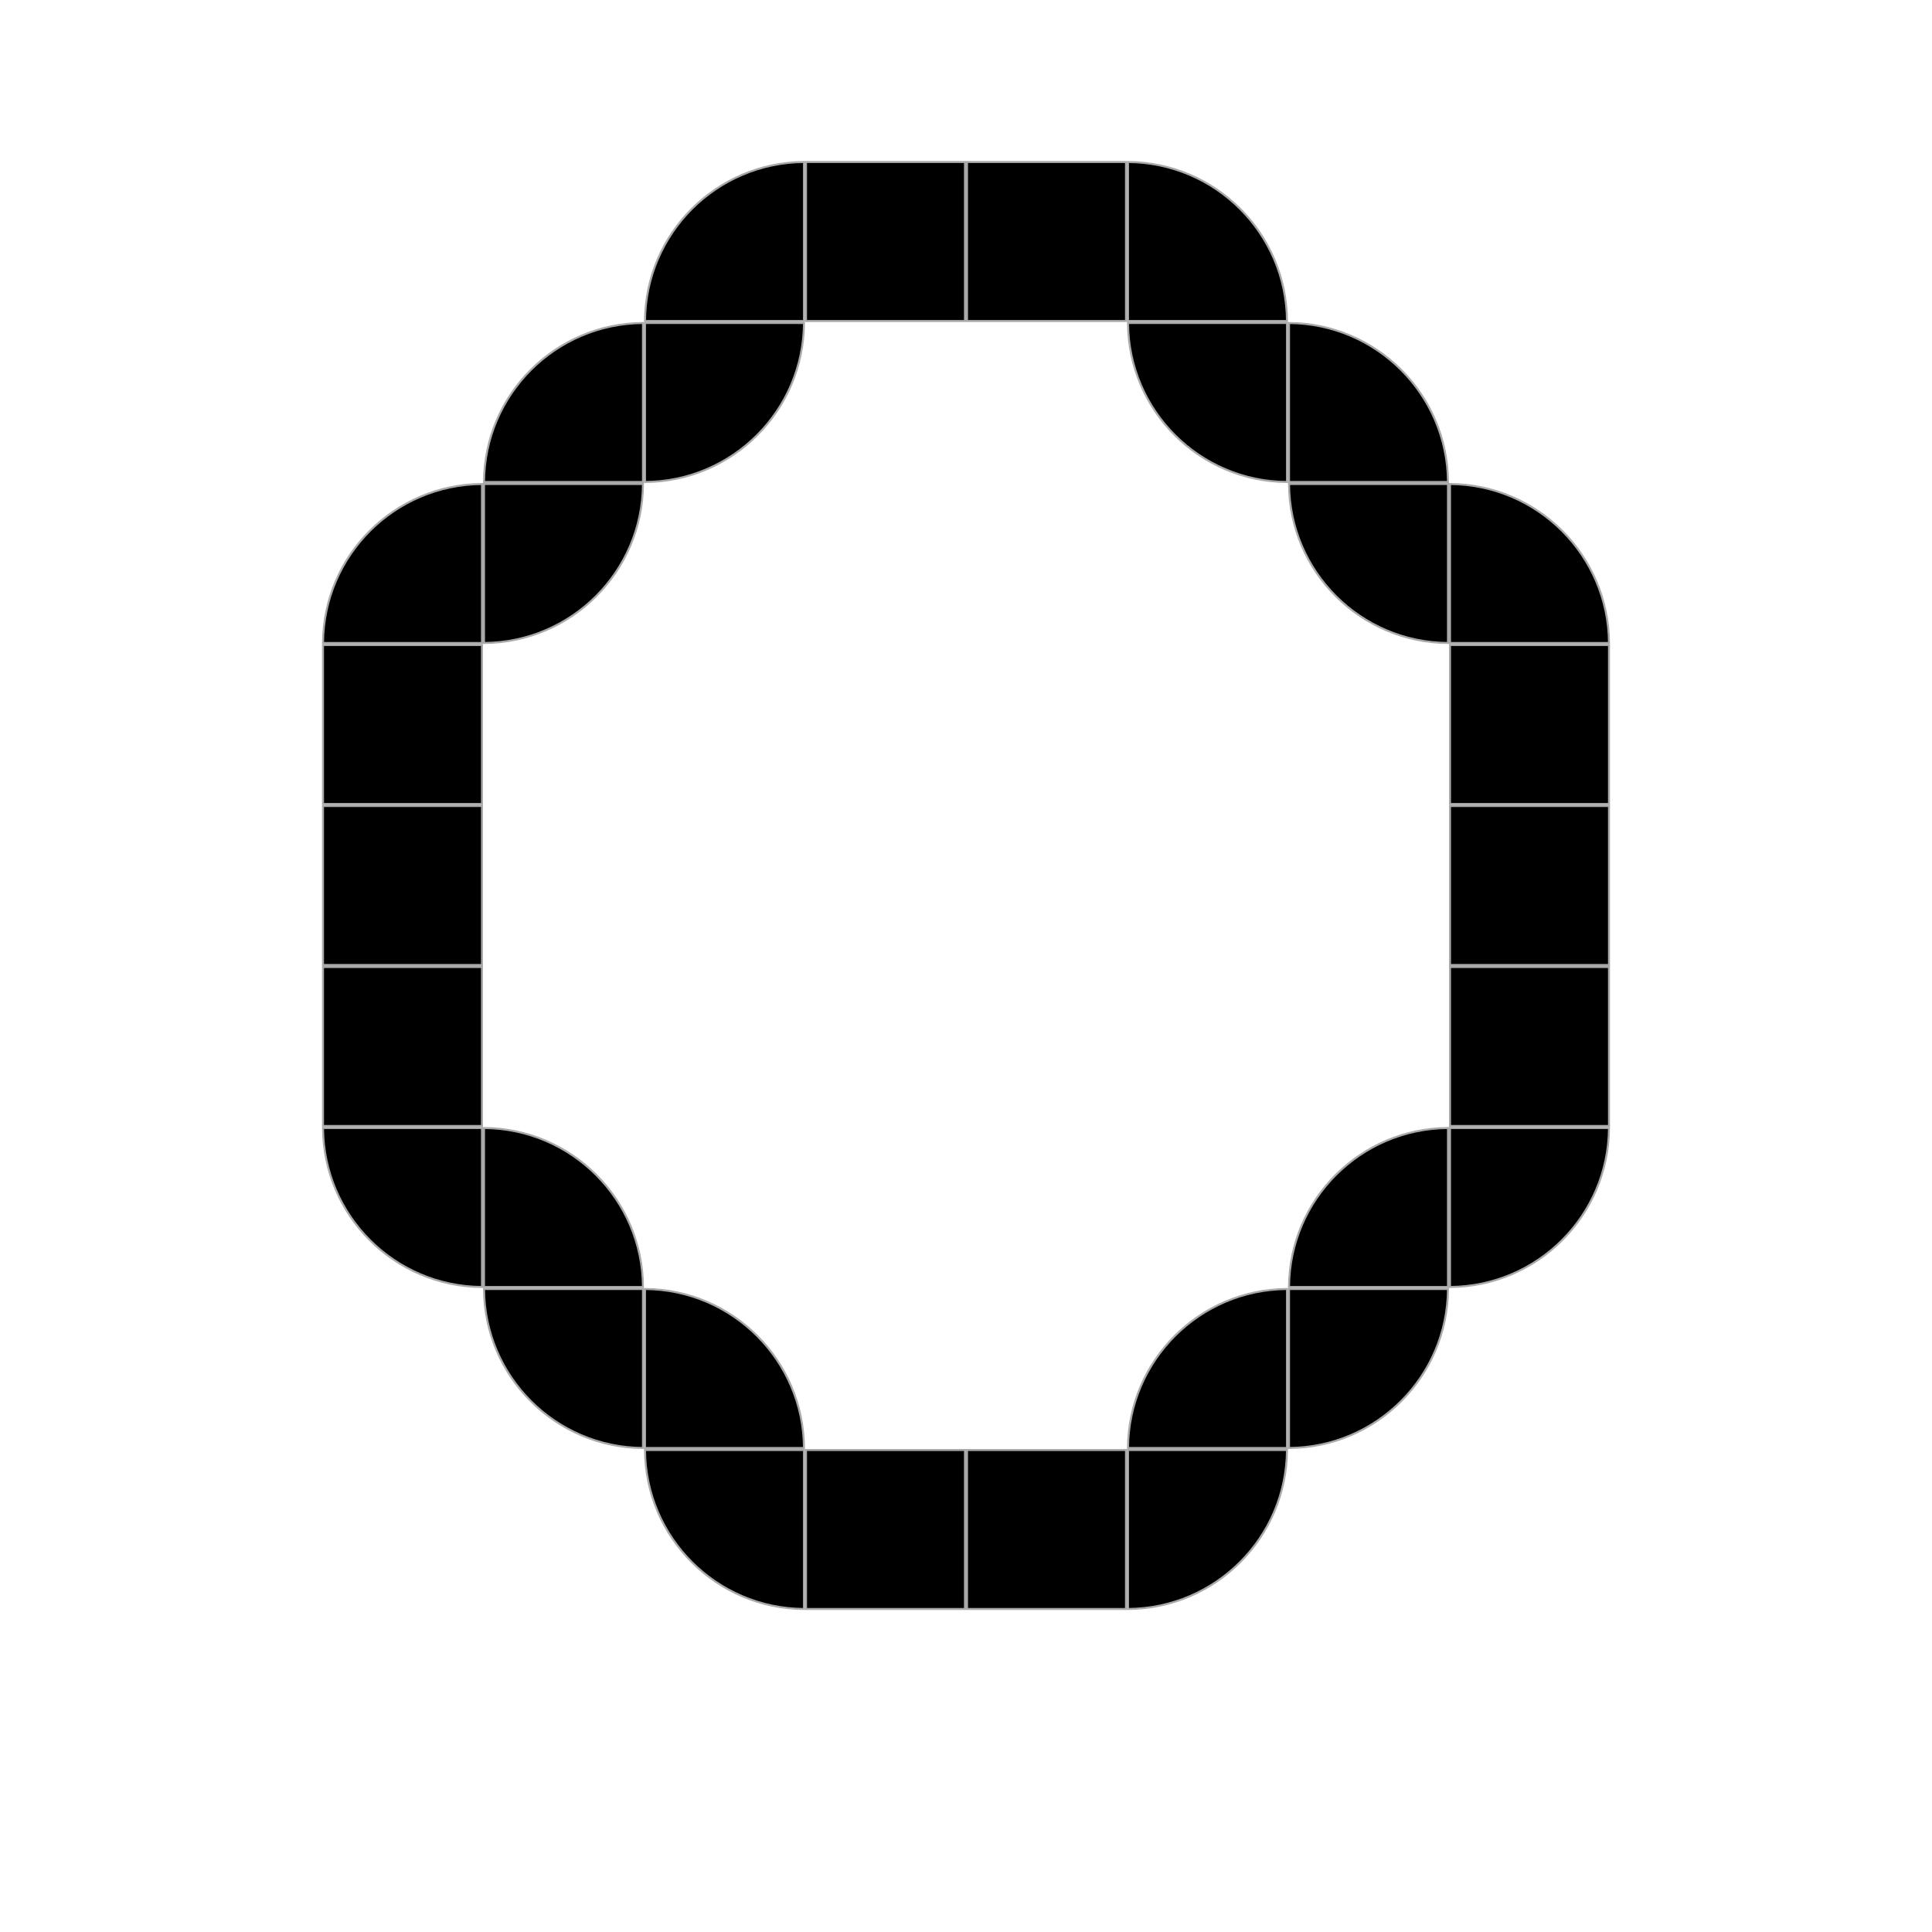
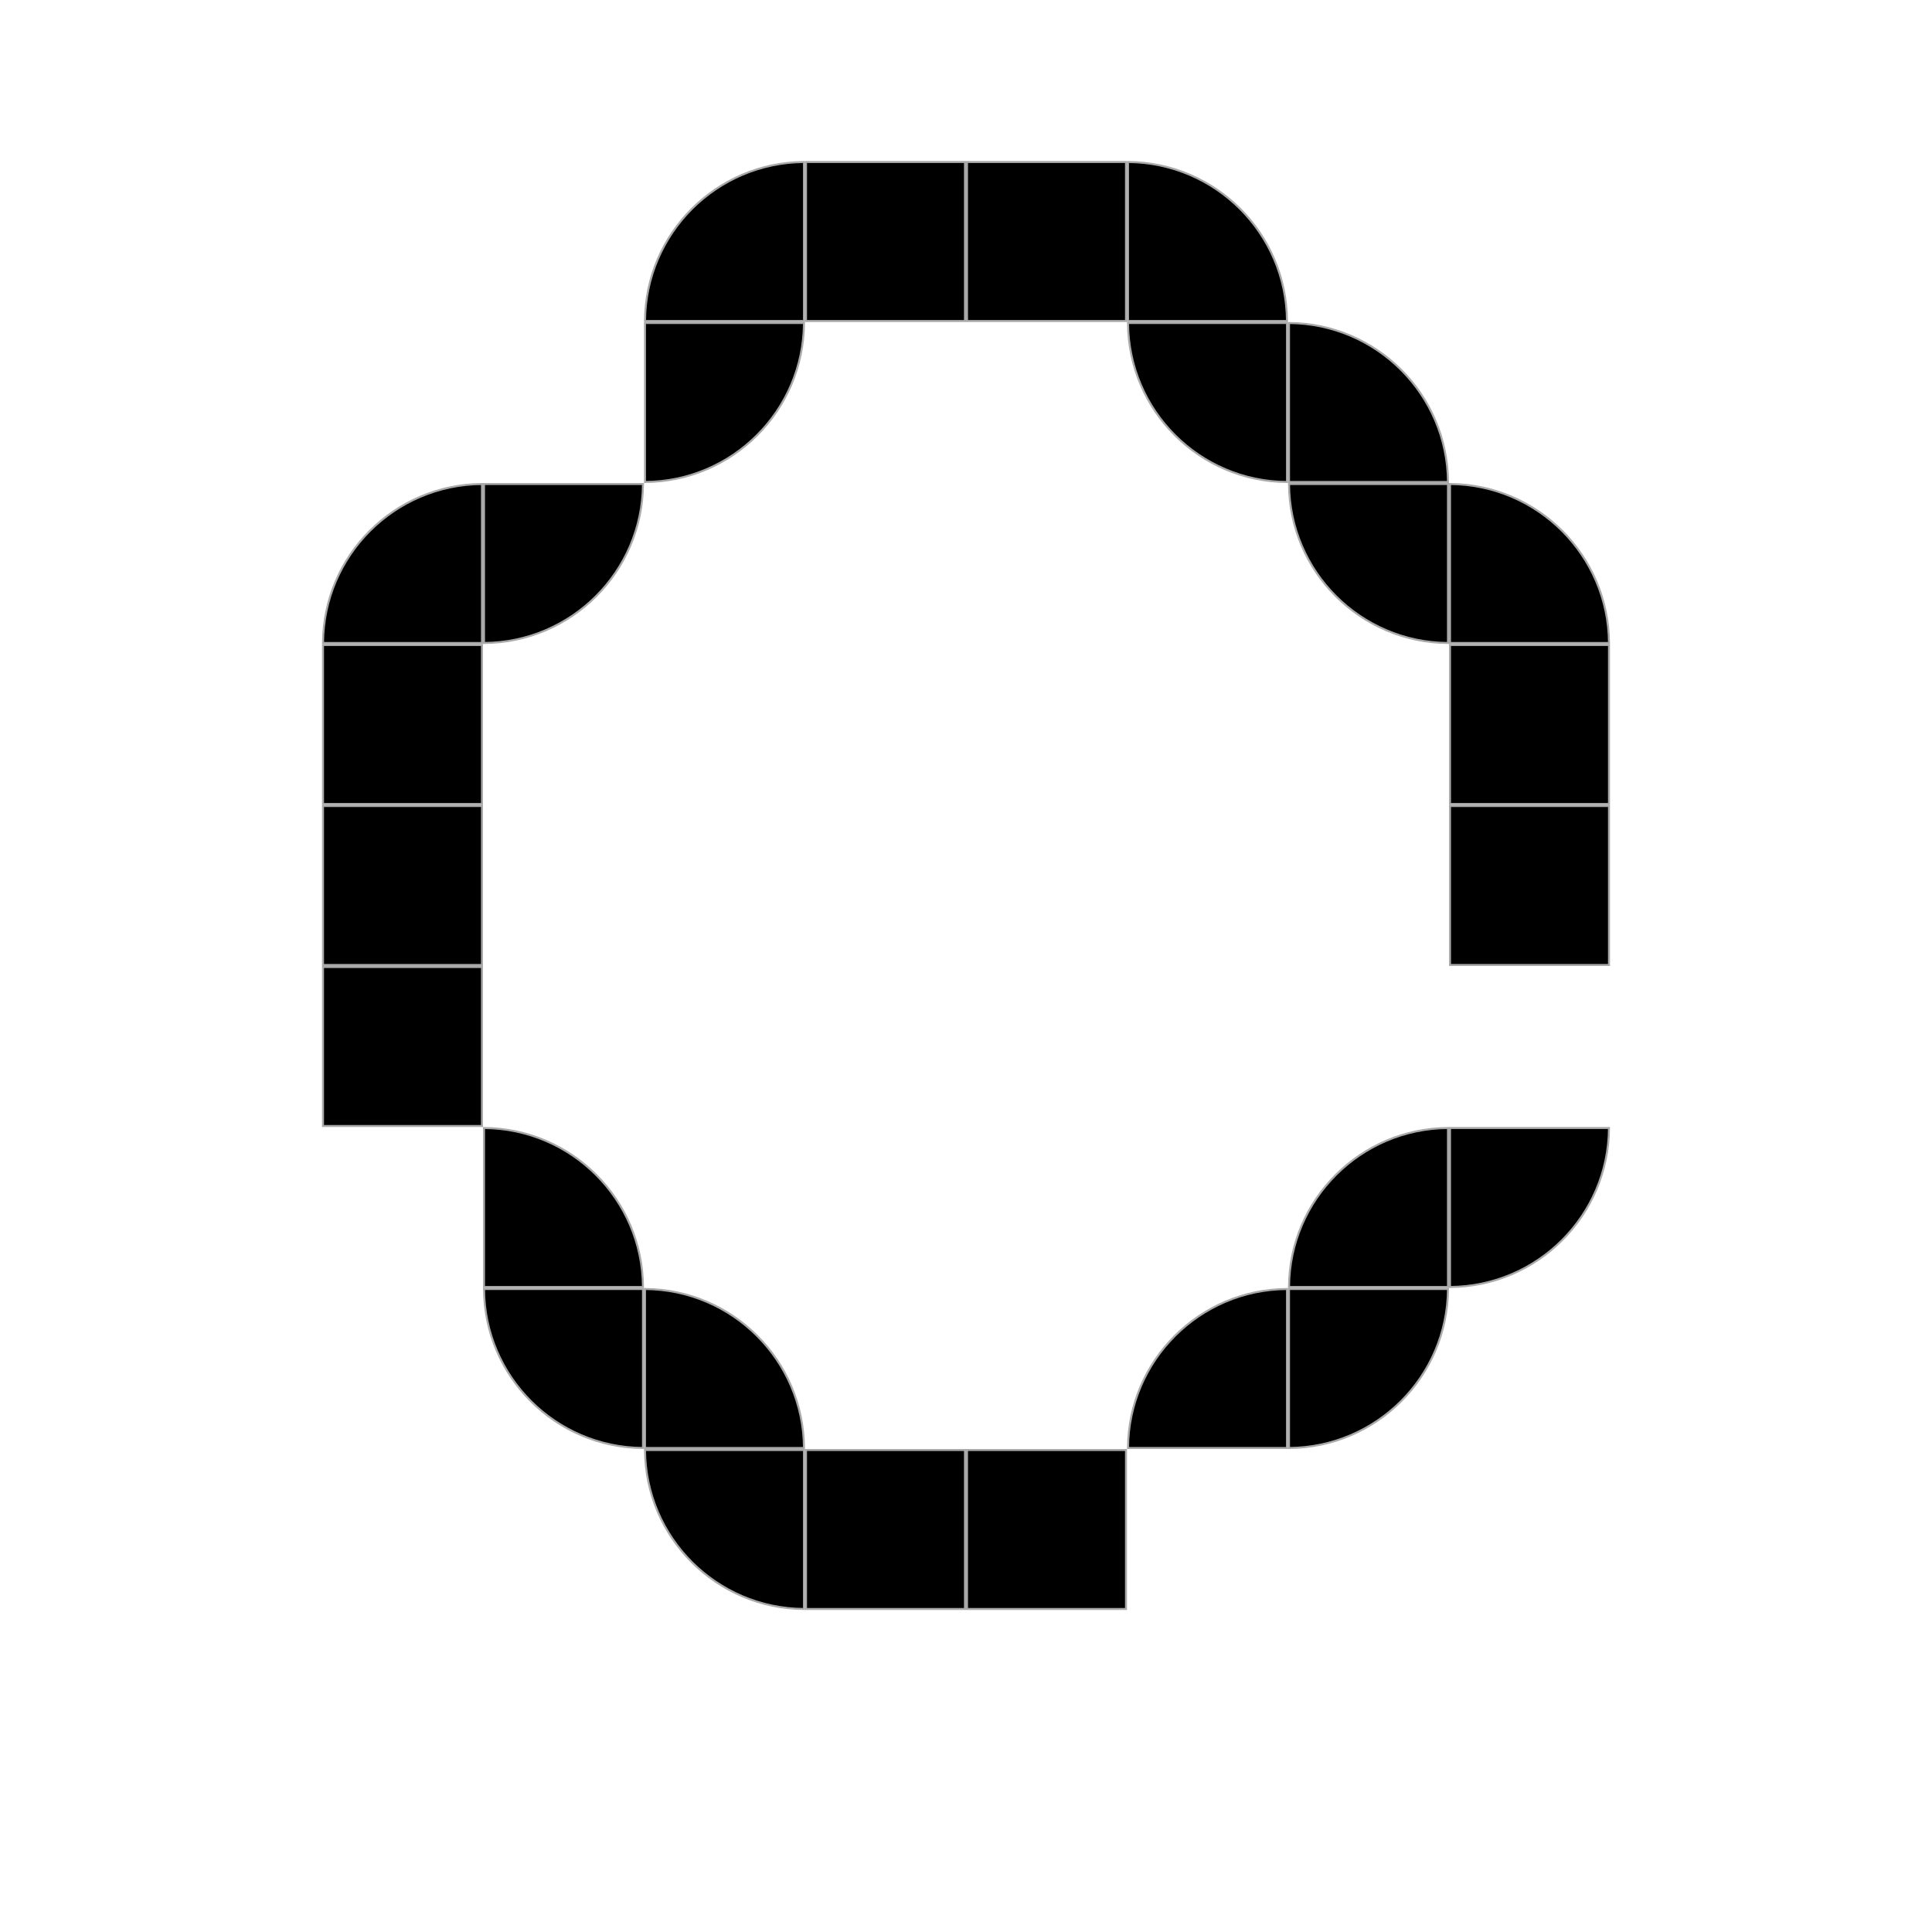
<svg xmlns="http://www.w3.org/2000/svg" width="240" height="240" viewBox="0 0 240 240" fill="none">
  <path d="M80.125 40.125H99.875C99.808 51.002 91.002 59.808 80.125 59.875V40.125Z" fill="black" stroke="#A9A9A9" stroke-width="0.25" />
  <path d="M159.875 40.125H140.125C140.192 51.002 148.998 59.808 159.875 59.875V40.125Z" fill="black" stroke="#A9A9A9" stroke-width="0.25" />
  <path d="M80.125 160.125C91.002 160.192 99.808 168.998 99.875 179.875H80.125V160.125Z" fill="black" stroke="#A9A9A9" stroke-width="0.25" />
  <path d="M159.875 160.125C148.998 160.192 140.192 168.998 140.125 179.875H159.875V160.125Z" fill="black" stroke="#A9A9A9" stroke-width="0.25" />
  <path d="M80.125 39.875C80.192 28.997 88.998 20.192 99.875 20.125V39.875H80.125Z" fill="black" stroke="#A9A9A9" stroke-width="0.25" />
  <path d="M159.875 39.875C159.808 28.997 151.002 20.192 140.125 20.125V39.875H159.875Z" fill="black" stroke="#A9A9A9" stroke-width="0.25" />
  <path d="M99.875 199.875C88.998 199.808 80.192 191.002 80.125 180.125H99.875V199.875Z" fill="black" stroke="#A9A9A9" stroke-width="0.25" />
-   <path d="M140.125 199.875C151.002 199.808 159.808 191.002 159.875 180.125H140.125V199.875Z" fill="black" stroke="#A9A9A9" stroke-width="0.25" />
  <rect x="40.125" y="80.125" width="19.75" height="19.75" fill="black" stroke="#A9A9A9" stroke-width="0.25" />
  <rect x="-0.125" y="0.125" width="19.75" height="19.75" transform="matrix(-1 0 0 1 199.75 80)" fill="black" stroke="#A9A9A9" stroke-width="0.25" />
  <path d="M40.125 79.875C40.192 68.998 48.998 60.192 59.875 60.125V79.875H40.125Z" fill="black" stroke="#A9A9A9" stroke-width="0.25" />
  <path d="M199.875 79.875C199.808 68.998 191.002 60.192 180.125 60.125V79.875H199.875Z" fill="black" stroke="#A9A9A9" stroke-width="0.25" />
  <rect x="40.125" y="100.125" width="19.75" height="19.75" fill="black" stroke="#A9A9A9" stroke-width="0.25" />
  <rect x="-0.125" y="0.125" width="19.75" height="19.75" transform="matrix(-1 0 0 1 199.75 100)" fill="black" stroke="#A9A9A9" stroke-width="0.25" />
-   <path d="M59.875 159.875C48.998 159.808 40.192 151.002 40.125 140.125H59.875V159.875Z" fill="black" stroke="#A9A9A9" stroke-width="0.25" />
+   <path d="M59.875 159.875H59.875V159.875Z" fill="black" stroke="#A9A9A9" stroke-width="0.25" />
  <path d="M180.125 159.875C191.002 159.808 199.808 151.002 199.875 140.125H180.125V159.875Z" fill="black" stroke="#A9A9A9" stroke-width="0.25" />
  <rect x="40.125" y="120.125" width="19.75" height="19.75" fill="black" stroke="#A9A9A9" stroke-width="0.25" />
-   <rect x="-0.125" y="0.125" width="19.75" height="19.75" transform="matrix(-1 0 0 1 199.75 120)" fill="black" stroke="#A9A9A9" stroke-width="0.25" />
  <rect x="120.125" y="20.125" width="19.75" height="19.75" fill="black" stroke="#A9A9A9" stroke-width="0.25" />
  <rect x="120.125" y="180.125" width="19.75" height="19.75" fill="black" stroke="#A9A9A9" stroke-width="0.25" />
  <rect x="100.125" y="20.125" width="19.75" height="19.75" fill="black" stroke="#A9A9A9" stroke-width="0.25" />
  <rect x="100.125" y="180.125" width="19.75" height="19.75" fill="black" stroke="#A9A9A9" stroke-width="0.25" />
-   <path d="M60.125 59.875C60.192 48.998 68.998 40.192 79.875 40.125V59.875H60.125Z" fill="black" stroke="#A9A9A9" stroke-width="0.25" />
  <path d="M179.875 59.875C179.808 48.998 171.002 40.192 160.125 40.125V59.875H179.875Z" fill="black" stroke="#A9A9A9" stroke-width="0.25" />
  <path d="M79.875 179.875C68.998 179.808 60.192 171.002 60.125 160.125H79.875V179.875Z" fill="black" stroke="#A9A9A9" stroke-width="0.25" />
  <path d="M160.125 179.875C171.002 179.808 179.808 171.002 179.875 160.125H160.125V179.875Z" fill="black" stroke="#A9A9A9" stroke-width="0.25" />
  <path d="M60.125 60.125H79.875C79.808 71.002 71.002 79.808 60.125 79.875V60.125Z" fill="black" stroke="#A9A9A9" stroke-width="0.25" />
  <path d="M179.875 60.125H160.125C160.192 71.002 168.998 79.808 179.875 79.875V60.125Z" fill="black" stroke="#A9A9A9" stroke-width="0.25" />
  <path d="M60.125 140.125C71.002 140.192 79.808 148.998 79.875 159.875H60.125V140.125Z" fill="black" stroke="#A9A9A9" stroke-width="0.25" />
  <path d="M179.875 140.125C168.998 140.192 160.192 148.998 160.125 159.875H179.875V140.125Z" fill="black" stroke="#A9A9A9" stroke-width="0.25" />
</svg>